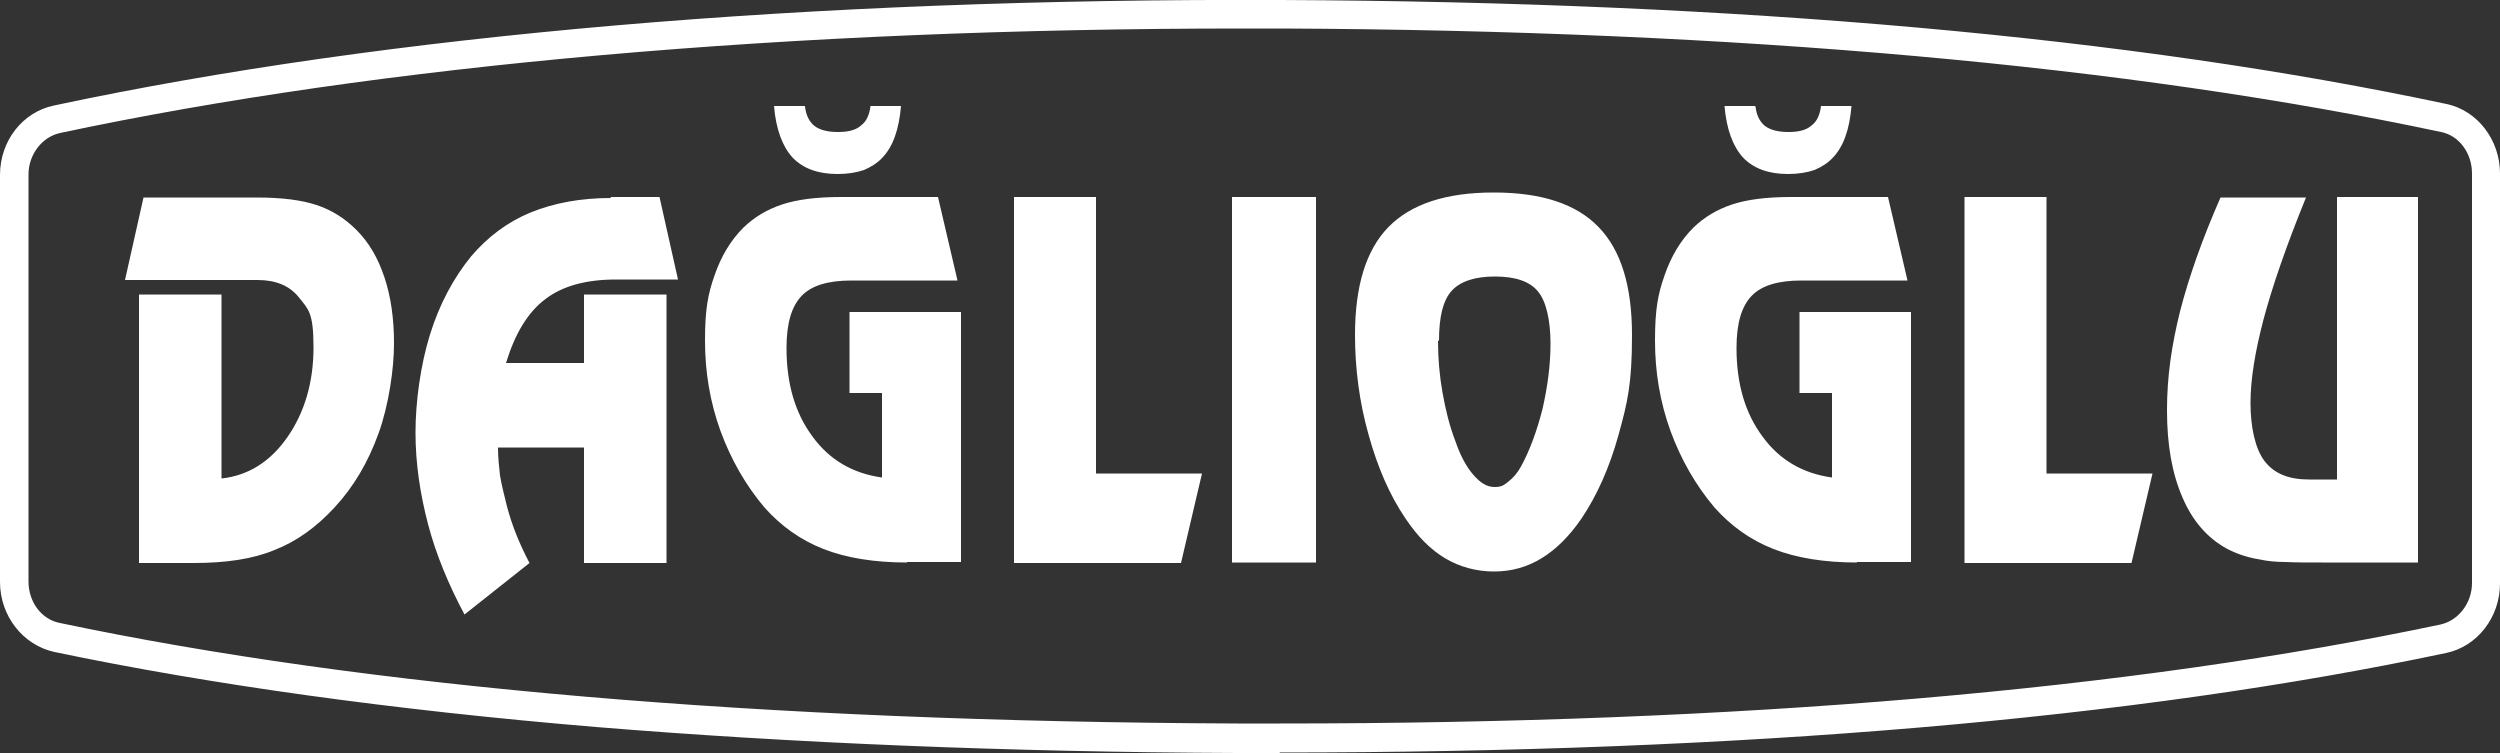
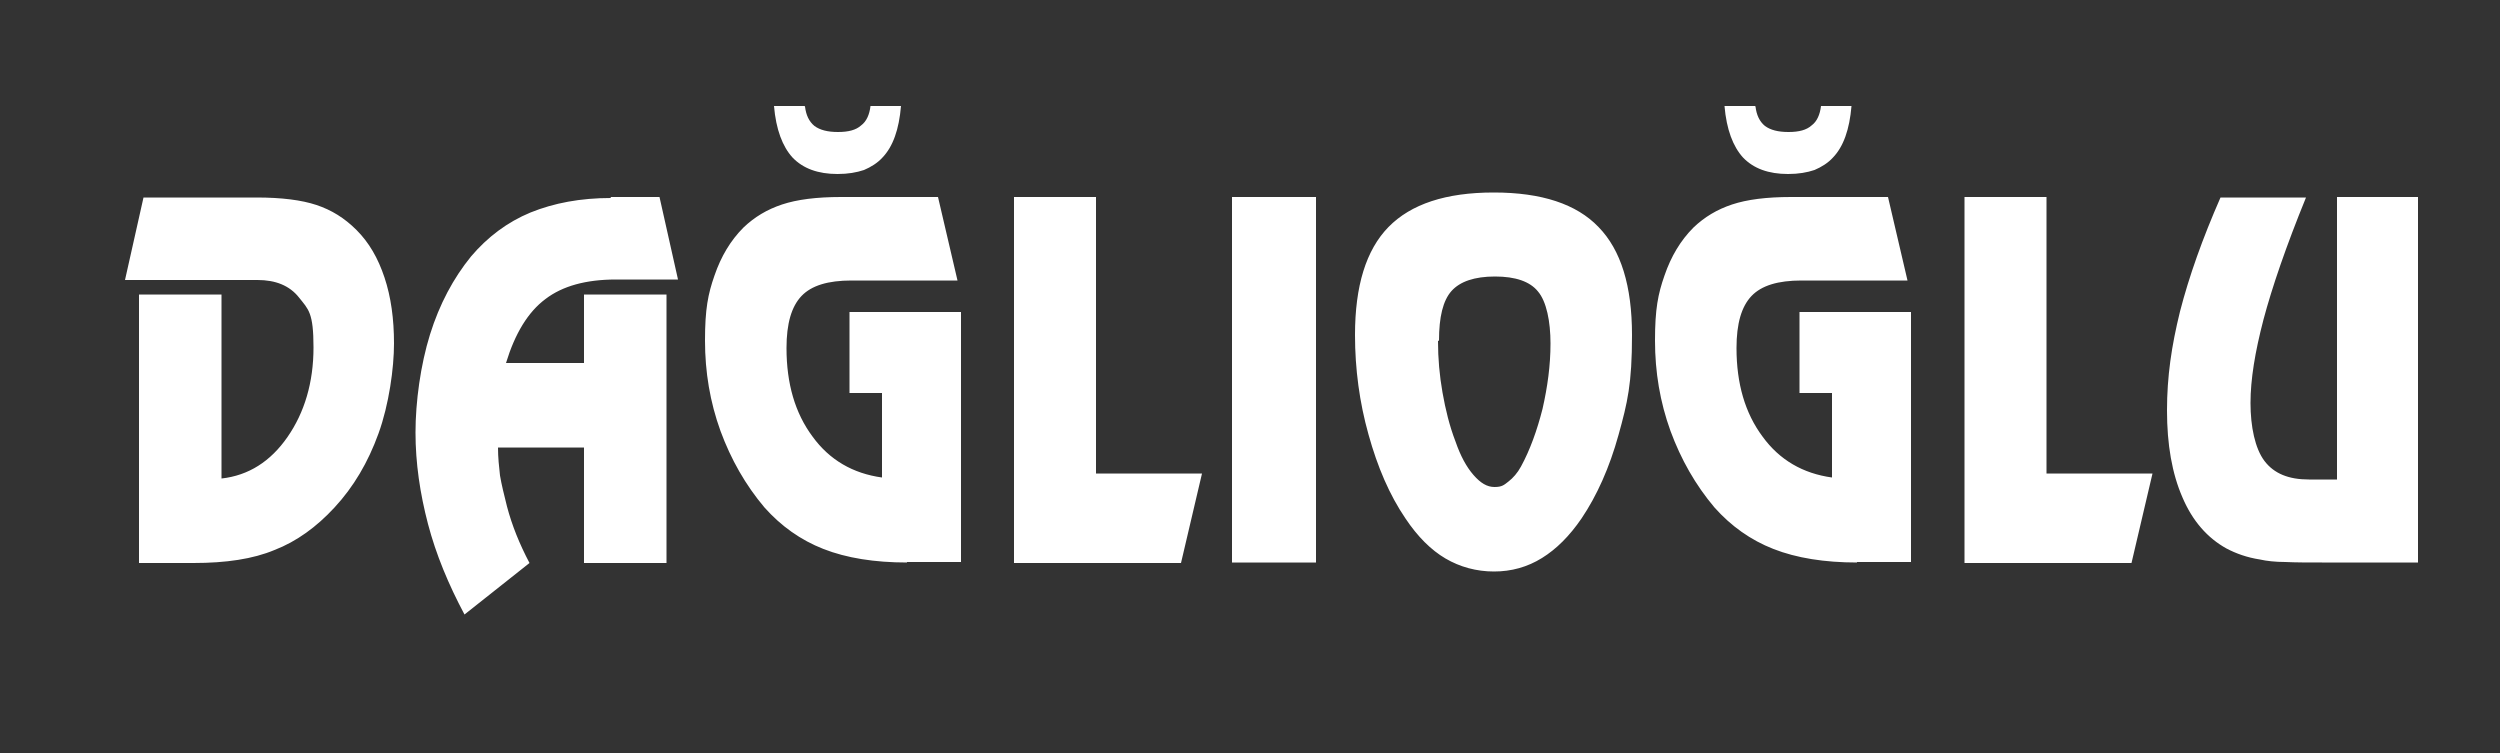
<svg xmlns="http://www.w3.org/2000/svg" version="1.1" viewBox="0 0 500 150.6">
  <rect x="0" y="0" width="500" height="150.6" fill="#333333" stroke="none" />
  <defs>
    <style>
      .cls-1 {
        fill: #fff;
      }
    </style>
  </defs>
  <g>
    <g id="Layer_1">
      <g>
        <path class="cls-1" d="M483.6,39.4v73.1h-19.2c-2.8,0-5.3,0-7.3-.1-2,0-3.8-.2-5.1-.5-2.6-.4-4.8-1.2-6.7-2.2-3.8-2.1-6.8-5.5-8.8-10.2-2.1-4.8-3.1-10.6-3.1-17.4s.9-12.9,2.6-19.8c1.8-7,4.5-14.6,8.1-22.8h17.1c-4,9.8-6.8,18-8.5,24.4-1.7,6.5-2.6,12-2.6,16.7s.9,9.1,2.8,11.6c1.9,2.5,4.8,3.7,8.9,3.7h5.6v-56.5h16.4ZM392.9,39.4h16.4v55.3h21.2l-4.2,17.9h-33.4V39.4ZM351.1,21.3c.2,1.7.8,3,1.9,3.9,1.1.8,2.6,1.2,4.7,1.2s3.6-.4,4.6-1.3c1.1-.8,1.7-2.2,1.9-3.9h6.1c-.4,4.7-1.6,8.1-3.7,10.3-1,1.1-2.3,1.9-3.7,2.5-1.5.5-3.2.8-5.3.8-3.9,0-6.9-1.1-9-3.3-2-2.2-3.3-5.6-3.7-10.3h6.1ZM371.4,112.5c-6.5,0-12.1-.9-16.7-2.7-4.6-1.8-8.5-4.6-11.8-8.3-3.8-4.5-6.7-9.6-8.8-15.3-2.1-5.8-3.1-11.8-3.1-18.1s.6-9.3,1.9-13c1.3-3.8,3.2-7,5.8-9.6,2.2-2.1,4.7-3.6,7.7-4.6,3-1,6.9-1.5,11.8-1.5h19.4l3.9,16.7h-21.2c-4.7,0-8,1-10,3.1-2,2.1-3,5.5-3,10.4,0,7.1,1.7,13,5.2,17.7,3.4,4.7,8.1,7.4,13.9,8.2v-16.9h-6.5v-16.2h22.3v50h-10.8ZM298.8,38.5c9.5,0,16.5,2.3,20.9,6.9,4.5,4.6,6.7,11.8,6.7,21.6s-.9,13.5-2.7,20c-1.8,6.5-4.3,12.1-7.4,16.7-2.4,3.5-5,6.1-7.9,7.9-2.9,1.8-6.1,2.7-9.6,2.7s-6.8-.9-9.7-2.6c-2.9-1.7-5.6-4.4-8-8-3.2-4.7-5.6-10.3-7.4-16.8-1.8-6.4-2.7-13.1-2.7-19.9,0-9.8,2.2-17,6.7-21.6,4.5-4.6,11.5-6.9,21-6.9ZM287.6,68.2c0,3.5.3,6.9.9,10.3.6,3.4,1.4,6.7,2.6,9.8,1,2.9,2.2,5.1,3.6,6.7,1.4,1.6,2.7,2.4,4.2,2.4s1.9-.4,2.8-1.1c.9-.7,1.8-1.7,2.5-3,1.8-3.3,3.2-7.2,4.3-11.5,1-4.4,1.6-8.7,1.6-13.1s-.8-8.4-2.5-10.4c-1.6-2-4.5-3-8.6-3s-7,1-8.7,2.9c-1.7,1.9-2.5,5.2-2.5,9.9ZM246.4,39.4h16.8v73.1h-16.8V39.4ZM202.8,39.4h16.4v55.3h21.2l-4.2,17.9h-33.4V39.4ZM161,21.3c.2,1.7.8,3,1.9,3.9,1.1.8,2.6,1.2,4.7,1.2s3.6-.4,4.6-1.3c1.1-.8,1.7-2.2,1.9-3.9h6.1c-.4,4.7-1.6,8.1-3.7,10.3-1,1.1-2.3,1.9-3.7,2.5-1.5.5-3.2.8-5.3.8-3.9,0-6.9-1.1-9-3.3-2-2.2-3.3-5.6-3.7-10.3h6.1ZM181.4,112.5c-6.5,0-12.1-.9-16.7-2.7-4.6-1.8-8.5-4.6-11.8-8.3-3.8-4.5-6.7-9.6-8.8-15.3-2.1-5.8-3.1-11.8-3.1-18.1s.6-9.3,1.9-13c1.3-3.8,3.2-7,5.8-9.6,2.2-2.1,4.7-3.6,7.7-4.6,3-1,6.9-1.5,11.8-1.5h19.4l3.9,16.7h-21.2c-4.7,0-8,1-10,3.1-2,2.1-3,5.5-3,10.4,0,7.1,1.7,13,5.2,17.7,3.4,4.7,8.1,7.4,13.9,8.2v-16.9h-6.5v-16.2h22.3v50h-10.8ZM122.1,39.4h9.8l3.7,16.5h-12.4c-6,0-10.7,1.3-14.1,3.9-3.5,2.6-6.1,6.9-7.9,12.8h15.6v-13.7h16.5v53.7h-16.5v-23.1h-17.2c0,2,.2,3.8.4,5.6.3,1.8.8,3.8,1.4,6.2,1,3.8,2.5,7.5,4.5,11.3l-13,10.3c-3.2-6-5.7-12-7.3-18.1-1.6-6.1-2.5-12.2-2.5-18.3s1-13.5,2.9-19.6c1.9-6.1,4.7-11.3,8.2-15.6,3.3-3.9,7.3-6.9,11.9-8.8,4.7-1.9,10-2.9,16.1-2.9ZM27.9,58.9h16.4v36.8c5.4-.6,9.8-3.4,13.2-8.3,3.4-4.9,5.2-10.9,5.2-17.9s-1-7.6-2.9-10c-1.9-2.4-4.7-3.5-8.3-3.5h-26.5l3.7-16.5h22.6c5,0,9,.5,12,1.5,3,1,5.6,2.6,8,5,2.5,2.5,4.3,5.6,5.6,9.5,1.3,3.9,1.9,8.3,1.9,13.2s-1,12.2-3.1,18c-2.1,5.8-5,10.7-8.8,14.8-3.6,3.9-7.6,6.8-12,8.5-4.3,1.8-9.7,2.6-16.2,2.6h-10.9v-53.7Z" />
-         <path class="cls-1" d="M256,150.6c-2.8,0-5.7,0-8.5,0-46.1-.2-89.3-2-128.3-5.2-40.7-3.4-77.2-8.5-108.3-15C4.5,129,0,123.1,0,116.4V35C0,28.2,4.5,22.4,10.8,21.1,77.4,6.9,162.2-.4,256.2,0c91.8.4,170.2,7.4,233.1,20.8,6.2,1.3,10.7,7.2,10.7,13.9v82c0,6.7-4.5,12.6-10.8,13.9-62.3,13.2-140.8,19.9-233.3,19.9ZM248.6,5.7c-90.5,0-172.2,7.2-236.6,20.9-3.6.8-6.3,4.3-6.3,8.3v81.4c0,4.1,2.6,7.6,6.3,8.3,61.3,12.9,140.5,19.7,235.5,20.1,2.8,0,5.7,0,8.5,0,92.1,0,170.1-6.7,232.1-19.8,3.6-.8,6.3-4.3,6.3-8.3V34.7c0-4.1-2.6-7.6-6.2-8.3-62.5-13.3-140.5-20.3-231.9-20.7-2.5,0-5,0-7.6,0Z" />
      </g>
    </g>
  </g>
</svg>